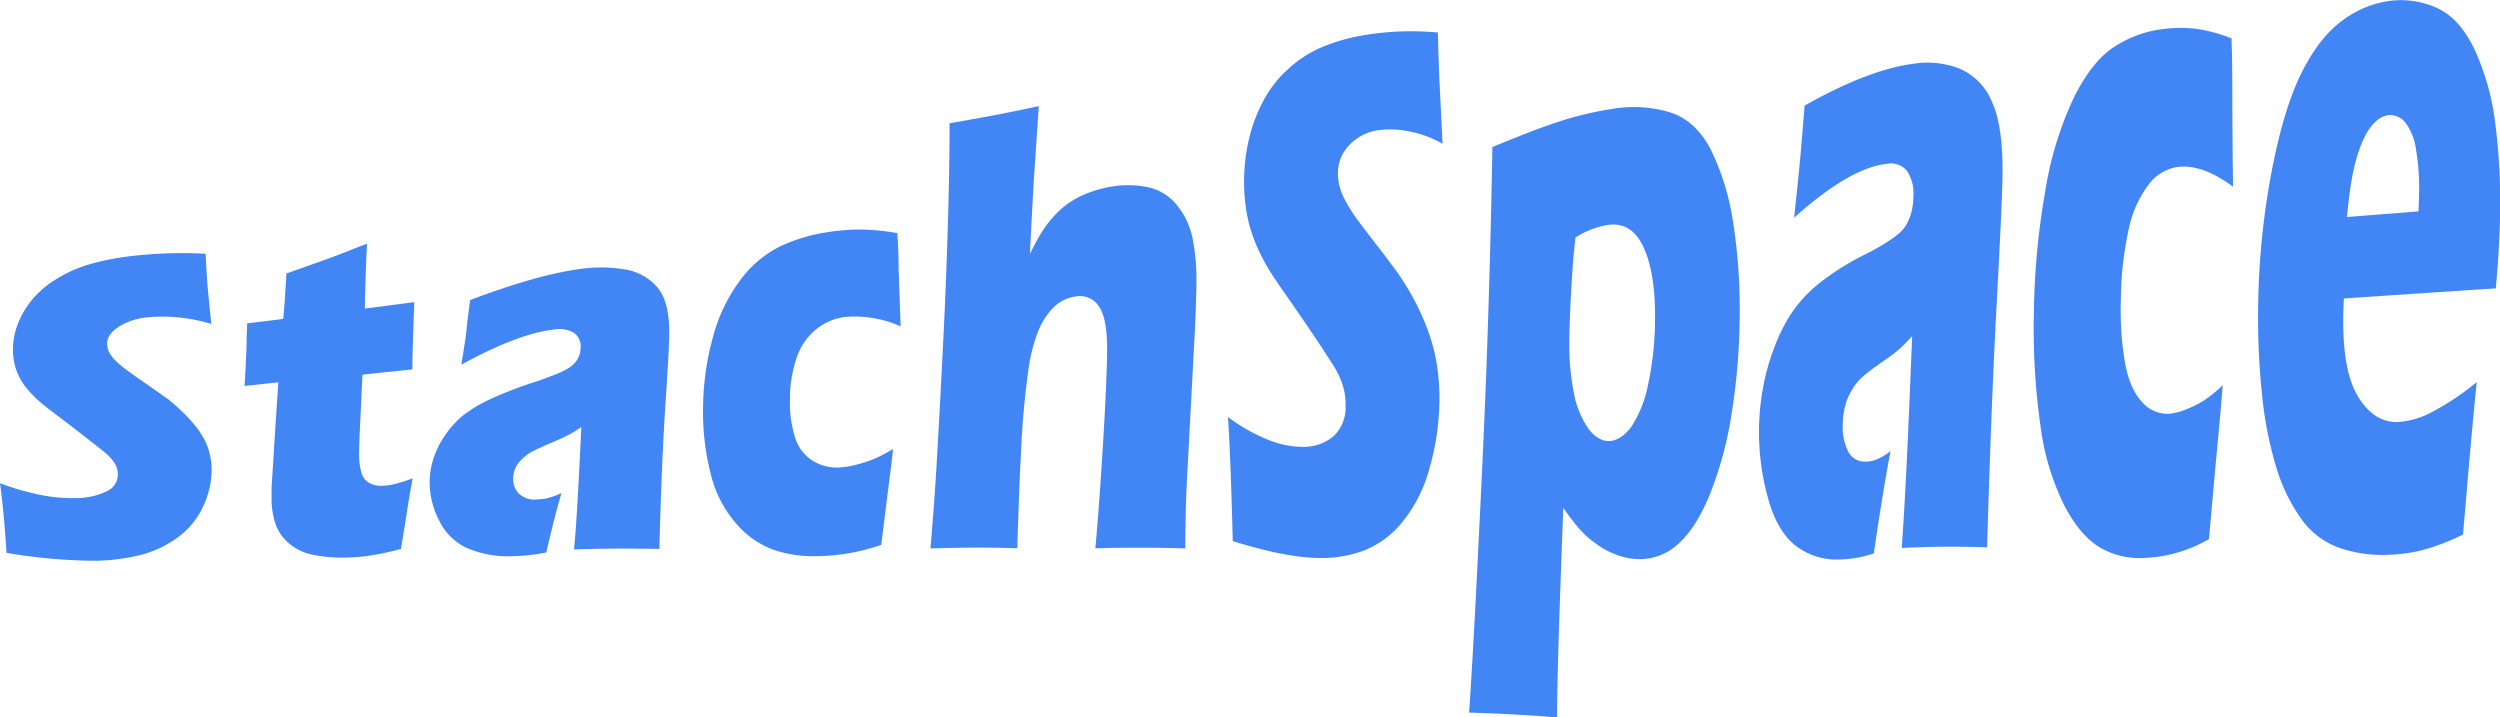
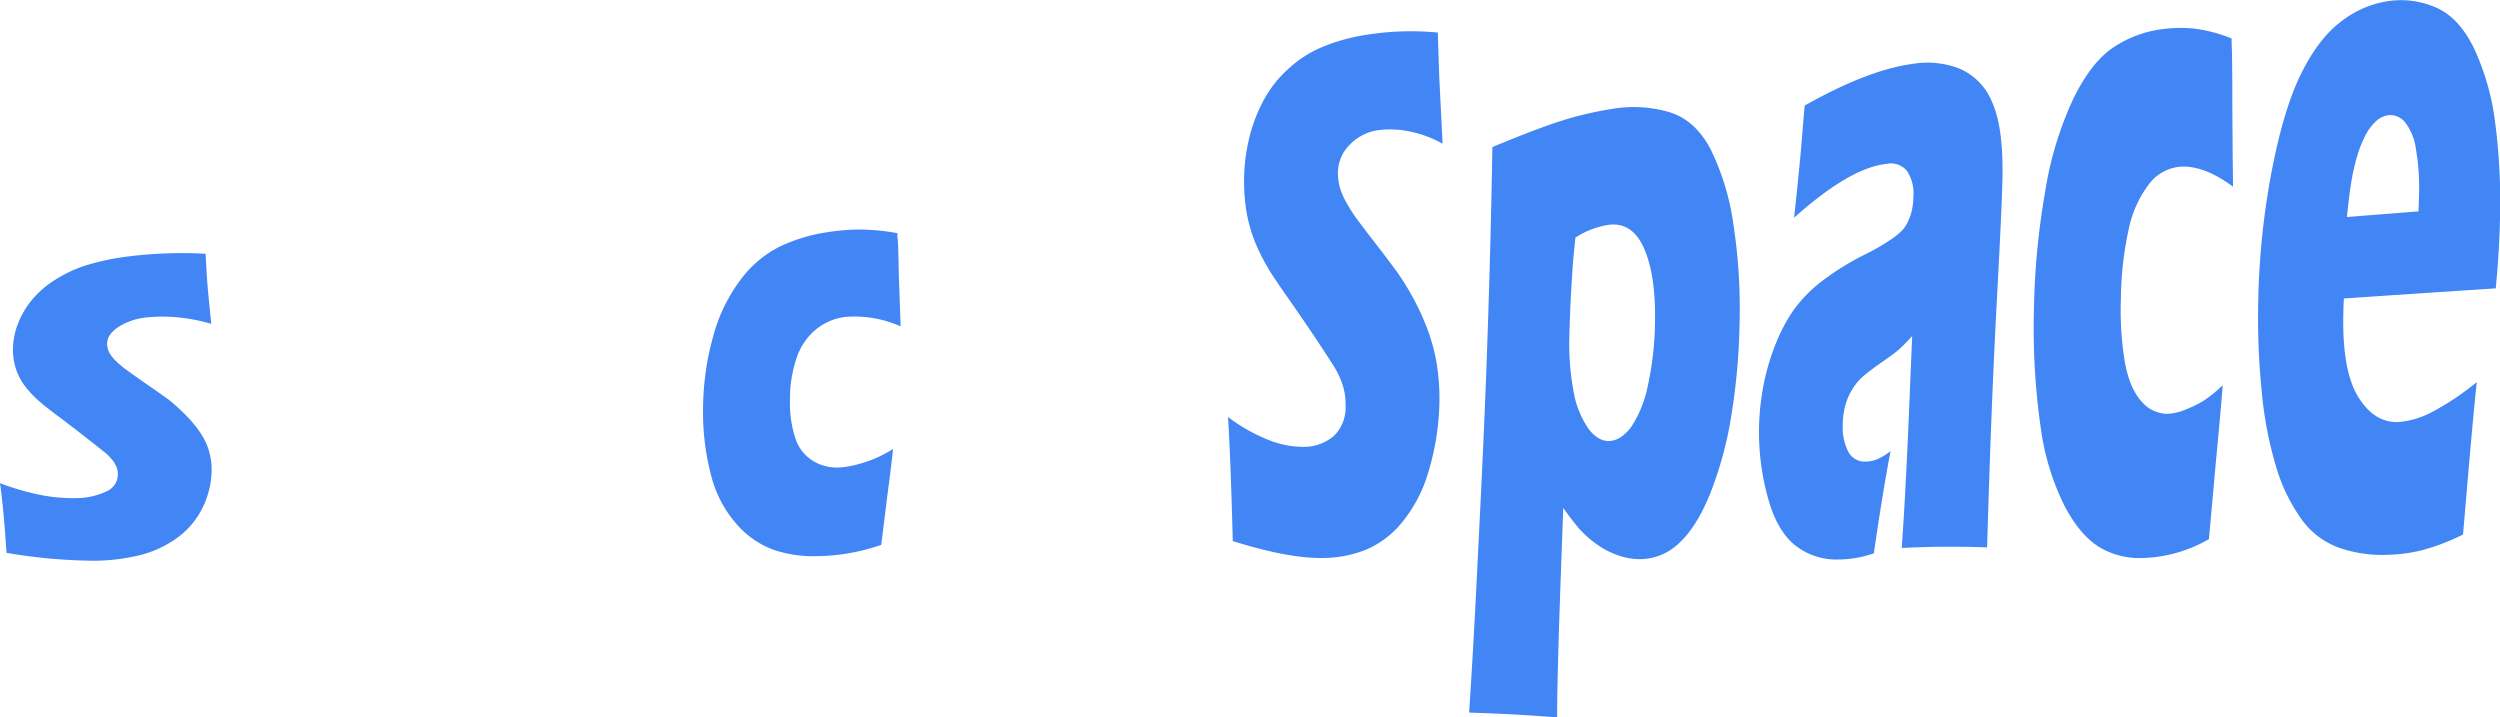
<svg xmlns="http://www.w3.org/2000/svg" viewBox="0 0 479.35 137.55">
  <defs>
    <style>.cls-1{fill:#4285f4;}</style>
  </defs>
  <title>Element 1</title>
  <g id="Ebene_2" data-name="Ebene 2">
    <g id="Ebene_1-2" data-name="Ebene 1">
      <path class="cls-1" d="M1.25,106Q.71,97.63,0,92.64A47.68,47.68,0,0,0,8.3,95a30.91,30.91,0,0,0,6.39.5,13.4,13.4,0,0,0,5.76-1.3A3.54,3.54,0,0,0,22.6,91a4.16,4.16,0,0,0-.21-1.33,5,5,0,0,0-.79-1.4,10.32,10.32,0,0,0-1.66-1.65c-3.13-2.49-4.7-3.71-7.83-6.1-1.83-1.36-3.1-2.33-3.83-2.94a22.12,22.12,0,0,1-3.43-3.46,11.35,11.35,0,0,1-1.79-3.37A11.87,11.87,0,0,1,2.49,67a13.59,13.59,0,0,1,.9-4.8,16.42,16.42,0,0,1,2.68-4.63,18.31,18.31,0,0,1,4.74-4.06,24.85,24.85,0,0,1,6.31-2.82,47.86,47.86,0,0,1,7-1.46,83.12,83.12,0,0,1,15.3-.57q.14,2.77.3,5.13c.11,1.57.38,4.31.79,8.31a33.71,33.71,0,0,0-7-1.3,30,30,0,0,0-5.44.07,12.37,12.37,0,0,0-5.39,1.83c-1.43,1-2.14,2-2.14,3.18a3.75,3.75,0,0,0,.33,1.55,6.5,6.5,0,0,0,1.25,1.69,19.64,19.64,0,0,0,2.41,2c1,.74,2.56,1.83,4.69,3.3,1.2.84,1.8,1.27,3,2.12A32.17,32.17,0,0,1,35,79a25,25,0,0,1,2.65,2.91,16.2,16.2,0,0,1,1.72,2.72,11.76,11.76,0,0,1,.88,2.56A12.44,12.44,0,0,1,40.58,90a16.61,16.61,0,0,1-1.8,7.47,15.44,15.44,0,0,1-5.07,5.84,20.86,20.86,0,0,1-7.2,3.21,38.78,38.78,0,0,1-8.28,1A103.68,103.68,0,0,1,1.25,106Z" />
-       <path class="cls-1" d="M79.13,91.71q-.76,4-1.32,7.83c-.37,2.3-.56,3.45-.93,5.71a55.65,55.65,0,0,1-6.41,1.35,38.44,38.44,0,0,1-4.45.31,27.58,27.58,0,0,1-6.26-.59A9.75,9.75,0,0,1,55.2,104a8.54,8.54,0,0,1-2.48-3.86,15.79,15.79,0,0,1-.65-4.67c0-.3,0-.82,0-1.58s.13-2.44.3-5.07c.38-6.2.58-9.32,1-15.51L46.89,74c.14-2,.27-4.69.39-8,0-1.61.07-2.42.12-4l6.9-.85c.16-1.35.37-4.31.62-8.72,2.85-1,4.27-1.5,7.12-2.52,1.31-.44,4.08-1.51,8.33-3.21q-.28,5.66-.42,12.47l9.49-1.24c-.24,6.41-.37,10.79-.38,12.91-3.82.39-5.74.58-9.56,1-.22,4.65-.33,7-.55,11.68q-.09,2.61-.09,3.36a13,13,0,0,0,.42,3.7A3.28,3.28,0,0,0,70.8,92.6a4.58,4.58,0,0,0,2.43.55,14.34,14.34,0,0,0,2.08-.25A30.45,30.45,0,0,0,79.13,91.71Z" />
-       <path class="cls-1" d="M88.45,69.93c.55-3.26.89-5.49,1-6.71s.37-3.13.69-5.69c8-3,14.86-5.06,20.6-5.88a27.86,27.86,0,0,1,9,0,10.31,10.31,0,0,1,6.35,3.5c1.51,1.84,2.25,4.72,2.23,8.66,0,2-.26,6.56-.73,13.73s-.88,16.64-1.16,27.72q-4.07-.09-8.08-.07c-2.6,0-5.37.07-8.29.15.39-3.68.85-11.42,1.4-23.45-1.06.7-1.88,1.21-2.48,1.52s-1.64.8-3.13,1.43-2.66,1.17-3.51,1.59a8.58,8.58,0,0,0-2.2,1.54,5.93,5.93,0,0,0-1.34,1.83,5.21,5.21,0,0,0-.4,2,4,4,0,0,0,1.1,2.87,4.52,4.52,0,0,0,3.56,1.09,11,11,0,0,0,1.87-.23,14.77,14.77,0,0,0,2.74-1c-.82,2.66-1.8,6.52-2.92,11.4a35.79,35.79,0,0,1-6.76.72,19.8,19.8,0,0,1-8.55-1.61,11.14,11.14,0,0,1-5.24-5.24,16,16,0,0,1-1.82-7.33,15.35,15.35,0,0,1,.71-4.48,17.07,17.07,0,0,1,2.16-4.4,18.23,18.23,0,0,1,3.42-3.84A26.3,26.3,0,0,1,94,76.54a72.85,72.85,0,0,1,8.59-3.31c1.45-.47,2.77-1,4-1.47a17.06,17.06,0,0,0,2.58-1.27,5,5,0,0,0,1.25-1.16,4.64,4.64,0,0,0,.7-1.31,4.52,4.52,0,0,0,.21-1.38A3.18,3.18,0,0,0,110,63.78a5.8,5.8,0,0,0-3.9-.58C101.37,63.76,95.48,66.07,88.45,69.93Z" />
      <path class="cls-1" d="M171.23,86.09c-.16,1.64-.52,4.64-1.09,8.92-.47,3.85-.71,5.74-1.17,9.46a38.93,38.93,0,0,1-12.73,2.17,23.41,23.41,0,0,1-7.9-1.22,17.14,17.14,0,0,1-7.16-5,22.32,22.32,0,0,1-4.7-8.77,47.48,47.48,0,0,1-1.67-13.48,51.85,51.85,0,0,1,1.86-13.41,31.68,31.68,0,0,1,5.24-11,21.17,21.17,0,0,1,7.6-6.48,32.54,32.54,0,0,1,9.21-2.77,42.27,42.27,0,0,1,5.95-.5,41.61,41.61,0,0,1,7.4.7c0,.52,0,.79.07,1.31q.11,2,.15,4.23c0,1.45.1,3.76.21,7,.08,2.12.11,3.18.19,5.33a21.52,21.52,0,0,0-10.48-1.82,10.88,10.88,0,0,0-5.78,2.42,12.08,12.08,0,0,0-3.7,5.47,24.3,24.3,0,0,0-1.26,7.86,22.21,22.21,0,0,0,1,7.44,8,8,0,0,0,3.34,4.38,8.87,8.87,0,0,0,5.08,1.31,16.58,16.58,0,0,0,3.34-.55A28.16,28.16,0,0,0,167.58,88,27.35,27.35,0,0,0,171.23,86.09Z" />
-       <path class="cls-1" d="M178.41,105.16c.49-5.88.87-10.92,1.1-14.88.58-9.71,1.09-19.47,1.55-29.19.34-7.26.58-14.09.75-20.33s.26-12,.26-17.13c3.52-.6,6.4-1.12,8.62-1.55,3-.57,5.83-1.15,8.49-1.73-.34,5.1-.53,7.84-.91,13.53-.15,2.35-.41,7.13-.79,14.78.93-1.86,1.7-3.26,2.29-4.19a22,22,0,0,1,1.95-2.62,19,19,0,0,1,2.18-2.14A15.84,15.84,0,0,1,206.45,38a20.43,20.43,0,0,1,3.17-1.36,23.42,23.42,0,0,1,3.56-.87,19.12,19.12,0,0,1,6.84.11,9.69,9.69,0,0,1,5.59,3.39,14.66,14.66,0,0,1,3.08,6.57,40.41,40.41,0,0,1,.71,8.66c0,1.24-.06,2.9-.13,5s-.19,4.7-.38,7.89c-.5,9.49-.75,14.31-1.25,23.62-.15,2.9-.24,5.27-.28,7.15s-.07,4.22-.1,7c-2.87-.1-5.62-.14-8.24-.14-3,0-6,0-9,.12.53-5.64,1-12.37,1.48-20.15s.72-13.66.78-17.48c.05-4.23-.46-7.12-1.53-8.69a4.32,4.32,0,0,0-4.31-2,7.51,7.51,0,0,0-4.31,2,13.62,13.62,0,0,0-3,4.53,30.85,30.85,0,0,0-1.88,7.13,164.24,164.24,0,0,0-1.49,16.41c-.22,4-.46,10.19-.7,18.23-2.78-.08-5.39-.12-7.81-.12S181.88,105.07,178.41,105.16Z" />
-       <path class="cls-1" d="M236.37,103.75c-.24-9.62-.53-17.74-.91-23.79a33.61,33.61,0,0,0,8.21,4.57A17.82,17.82,0,0,0,250,85.68a8.81,8.81,0,0,0,5.78-2.12A7.6,7.6,0,0,0,258,77.82a13.53,13.53,0,0,0-.17-2.42,13.05,13.05,0,0,0-.75-2.57,17.55,17.55,0,0,0-1.61-3.06c-3-4.66-4.58-6.95-7.64-11.4-1.79-2.53-3-4.32-3.74-5.43a39.68,39.68,0,0,1-3.34-6.27,28.13,28.13,0,0,1-1.72-5.92,35.86,35.86,0,0,1,.48-14.22,30.48,30.48,0,0,1,2.74-7.24,22.34,22.34,0,0,1,4.77-6.08,22.1,22.1,0,0,1,6.34-4.12,35.42,35.42,0,0,1,7-2.13,54.07,54.07,0,0,1,15.33-.72c.08,2.73.16,5.35.25,7.8s.33,6.79.66,13.51a21.72,21.72,0,0,0-7-2.47,17.7,17.7,0,0,0-5.45-.1,9.32,9.32,0,0,0-5.41,2.83,7.53,7.53,0,0,0-2.2,5.23,10.59,10.59,0,0,0,.3,2.66,12.82,12.82,0,0,0,1.21,2.94,30.3,30.3,0,0,0,2.36,3.68c1,1.33,2.51,3.32,4.6,6,1.17,1.55,1.76,2.34,2.93,3.92a50.6,50.6,0,0,1,2.79,4.48,45.81,45.81,0,0,1,2.56,5.36,36.8,36.8,0,0,1,1.64,5,33.37,33.37,0,0,1,.81,4.64A41.07,41.07,0,0,1,276,76.8a49.11,49.11,0,0,1-2,13.29,27.43,27.43,0,0,1-5.21,10.12,17.89,17.89,0,0,1-7.25,5.34,23,23,0,0,1-8.28,1.44C248.79,107,243.16,105.86,236.37,103.75Z" />
+       <path class="cls-1" d="M236.37,103.75c-.24-9.62-.53-17.74-.91-23.79a33.61,33.61,0,0,0,8.21,4.57A17.82,17.82,0,0,0,250,85.68a8.81,8.81,0,0,0,5.78-2.12A7.6,7.6,0,0,0,258,77.82a13.53,13.53,0,0,0-.17-2.42,13.05,13.05,0,0,0-.75-2.57,17.55,17.55,0,0,0-1.61-3.06c-3-4.66-4.58-6.95-7.64-11.4-1.79-2.53-3-4.32-3.74-5.43a39.68,39.68,0,0,1-3.34-6.27,28.13,28.13,0,0,1-1.72-5.92,35.86,35.86,0,0,1,.48-14.22,30.48,30.48,0,0,1,2.74-7.24,22.34,22.34,0,0,1,4.77-6.08,22.1,22.1,0,0,1,6.34-4.12,35.42,35.42,0,0,1,7-2.13,54.07,54.07,0,0,1,15.33-.72c.08,2.73.16,5.35.25,7.8s.33,6.79.66,13.51a21.72,21.72,0,0,0-7-2.47,17.7,17.7,0,0,0-5.45-.1,9.32,9.32,0,0,0-5.41,2.83,7.53,7.53,0,0,0-2.2,5.23,10.59,10.59,0,0,0,.3,2.66,12.82,12.82,0,0,0,1.21,2.94,30.3,30.3,0,0,0,2.36,3.68c1,1.33,2.51,3.32,4.6,6,1.17,1.55,1.76,2.34,2.93,3.92a50.6,50.6,0,0,1,2.79,4.48,45.81,45.81,0,0,1,2.56,5.36,36.8,36.8,0,0,1,1.64,5,33.37,33.37,0,0,1,.81,4.64A41.07,41.07,0,0,1,276,76.8a49.11,49.11,0,0,1-2,13.29,27.43,27.43,0,0,1-5.21,10.12,17.89,17.89,0,0,1-7.25,5.34,23,23,0,0,1-8.28,1.44C248.79,107,243.16,105.86,236.37,103.75" />
      <path class="cls-1" d="M281.69,136.63c.53-8,1.05-17.2,1.54-27.1.75-15.11,1.51-30.24,2-45.33q.62-18,.92-36,8.47-3.53,13.27-5.05a65.53,65.53,0,0,1,9.59-2.25,24.33,24.33,0,0,1,11,.58c3.34,1,6,3.37,8,7.17A47.55,47.55,0,0,1,332.36,43a107,107,0,0,1,1.19,18.75A122.07,122.07,0,0,1,332,79.45a70.69,70.69,0,0,1-4.08,15.16c-1.78,4.41-3.8,7.57-6.05,9.6a10.85,10.85,0,0,1-7.47,3,12.76,12.76,0,0,1-4.19-.75,15.3,15.3,0,0,1-4.08-2.13,19.81,19.81,0,0,1-3.21-2.82,46.78,46.78,0,0,1-3.18-4.14c-.32,8.76-.48,13-.75,21-.3,9.15-.42,15.25-.43,19.18q-4.8-.37-8.24-.56Q287.32,136.82,281.69,136.63Zm20.39-91.08c-.27,2.42-.46,4.42-.56,6s-.24,3.63-.37,6.27-.2,4.76-.23,6.34a49.54,49.54,0,0,0,.85,11.18,17.74,17.74,0,0,0,2.82,6.89c1.23,1.61,2.57,2.38,4,2.33s2.93-1,4.23-2.77a22.44,22.44,0,0,0,3.17-8,59.54,59.54,0,0,0,1.34-12q.17-9-2.09-14.14c-1.5-3.42-3.75-4.9-6.74-4.55A16.05,16.05,0,0,0,302.08,45.55Z" />
      <path class="cls-1" d="M344,41.75c.63-5.75,1-9.62,1.2-11.73s.45-5.42.82-9.77c8-4.52,14.93-7.22,20.68-8a17.08,17.08,0,0,1,9,.9,11.74,11.74,0,0,1,6.25,6.4c1.47,3.21,2.14,8.08,2,14.76-.06,3.4-.42,11.14-1.08,23.42-.85,15.73-1.4,31.48-1.86,47.22-2.7-.1-5.4-.13-8.08-.12s-5.36.1-8.29.23c.95-13.52,1.43-27.08,2-40.62-1.07,1.17-1.91,2-2.51,2.54s-1.66,1.32-3.17,2.37-2.69,1.94-3.54,2.65a10.4,10.4,0,0,0-2.25,2.64,11.69,11.69,0,0,0-1.38,3.19,15.22,15.22,0,0,0-.46,3.58,10.48,10.48,0,0,0,1,5.09,3.56,3.56,0,0,0,3.53,2,6.1,6.1,0,0,0,1.87-.36,11.14,11.14,0,0,0,2.76-1.65c-.88,4.61-2,11.31-3.2,19.61a21.56,21.56,0,0,1-6.77,1.18A12.78,12.78,0,0,1,344,104.4c-2.24-1.89-4-5-5.1-9.26A47.11,47.11,0,0,1,338.11,74a43.25,43.25,0,0,1,2.28-7.85,31.62,31.62,0,0,1,3.53-6.72,26.81,26.81,0,0,1,5.43-5.53A51.44,51.44,0,0,1,358,48.59a39.36,39.36,0,0,0,4-2.3,15.22,15.22,0,0,0,2.61-2,7,7,0,0,0,1.28-1.92,10.13,10.13,0,0,0,.73-2.22,13.26,13.26,0,0,0,.25-2.39,7.84,7.84,0,0,0-1.23-5,4,4,0,0,0-3.88-1.34C357,31.91,351.07,35.42,344,41.75Z" />
      <path class="cls-1" d="M426.18,73.86c-.19,2.63-.62,7.5-1.28,14.39-.55,6.18-.83,9.22-1.36,15.12A27,27,0,0,1,410.75,107a15.21,15.21,0,0,1-7.88-1.89c-2.66-1.53-5-4.24-7.07-8.21a48.06,48.06,0,0,1-4.49-14.75,134.51,134.51,0,0,1-1.32-23,144.44,144.44,0,0,1,2.19-22.63,66.07,66.07,0,0,1,5.47-17.82C400,14,402.57,10.8,405.36,9a21.83,21.83,0,0,1,9.23-3.41,26.81,26.81,0,0,1,5.94-.13,28.35,28.35,0,0,1,7.36,1.92c0,.82,0,1.22.05,2.05.05,2.14.07,4.37.08,6.67s0,6,.06,11.12c0,3.4.05,5.12.08,8.58-3.89-2.89-7.37-4.12-10.42-3.81a8.47,8.47,0,0,0-5.81,3.47,21.66,21.66,0,0,0-3.83,8.76,64.58,64.58,0,0,0-1.44,13,61,61,0,0,0,.8,12.45c.64,3.32,1.72,5.77,3.23,7.38a6.45,6.45,0,0,0,5.05,2.29,10.7,10.7,0,0,0,3.36-.82,21.87,21.87,0,0,0,3.39-1.66A26.08,26.08,0,0,0,426.18,73.86Z" />
      <path class="cls-1" d="M474.89,73.27c-1,9.73-1.79,19.48-2.63,29.22a41.6,41.6,0,0,1-8.15,3.08,31.11,31.11,0,0,1-6.65.82,25.13,25.13,0,0,1-9.06-1.4,15.14,15.14,0,0,1-7.07-5.38,33.55,33.55,0,0,1-4.85-9.91,73.1,73.1,0,0,1-2.8-14.48A141.1,141.1,0,0,1,433,57.6a147.39,147.39,0,0,1,2.62-25c1.57-8.12,3.5-14.36,5.81-18.9s4.92-7.79,7.86-9.88a19.35,19.35,0,0,1,9-3.66,16.71,16.71,0,0,1,9,1.38c2.84,1.3,5.23,3.89,7.16,7.9a47.67,47.67,0,0,1,4,14.26,119.09,119.09,0,0,1,.9,18.27c-.08,4-.35,8.41-.81,13.32q-14.56.95-29.13,1.94c-.05,1.08-.08,2.07-.1,2.94-.16,7.31.8,12.61,2.86,15.94s4.63,4.93,7.7,4.81a16.25,16.25,0,0,0,6.28-1.83A51.81,51.81,0,0,0,474.89,73.27ZM450,41.61l13.72-1.08c.05-1.16.08-2.15.1-3a43.54,43.54,0,0,0-.59-8.94,10.68,10.68,0,0,0-2.1-5.17A3.7,3.7,0,0,0,458,22.08a4.3,4.3,0,0,0-2.43,1.17,9.92,9.92,0,0,0-2.15,2.95,24,24,0,0,0-1.64,4.36,40,40,0,0,0-1,4.72C450.52,36.8,450.28,38.9,450,41.61Z" />
    </g>
  </g>
</svg>